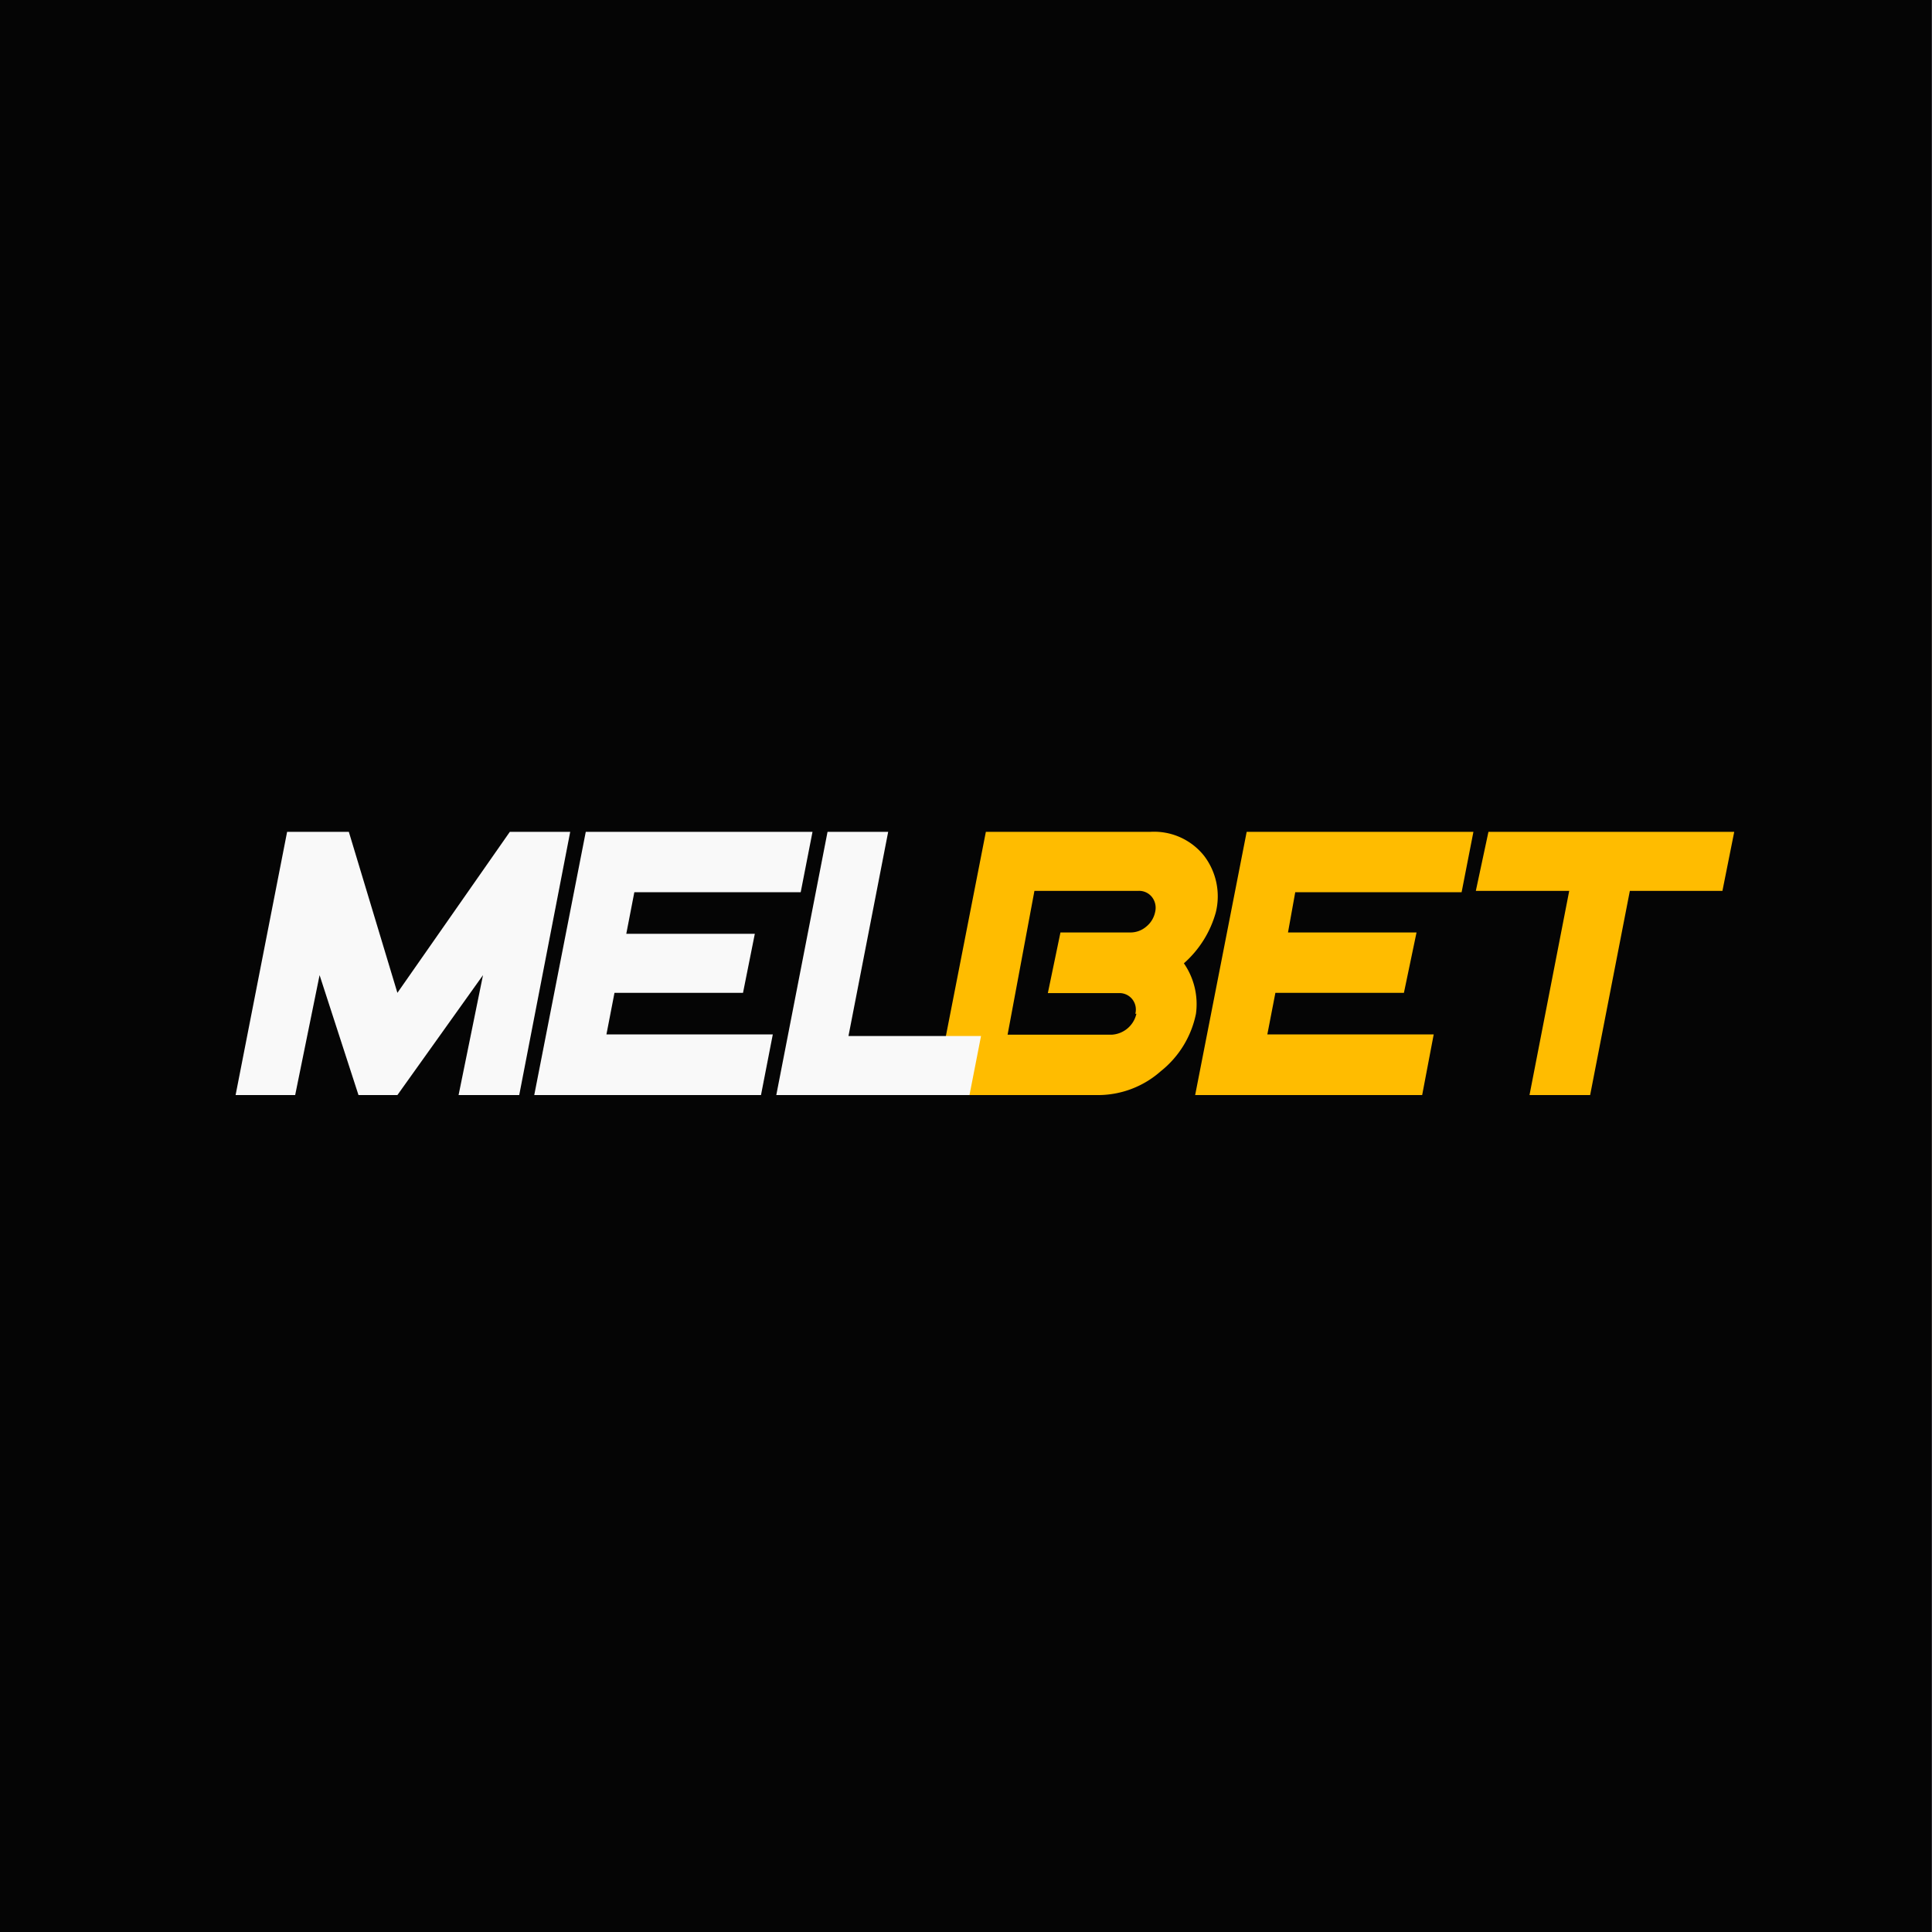
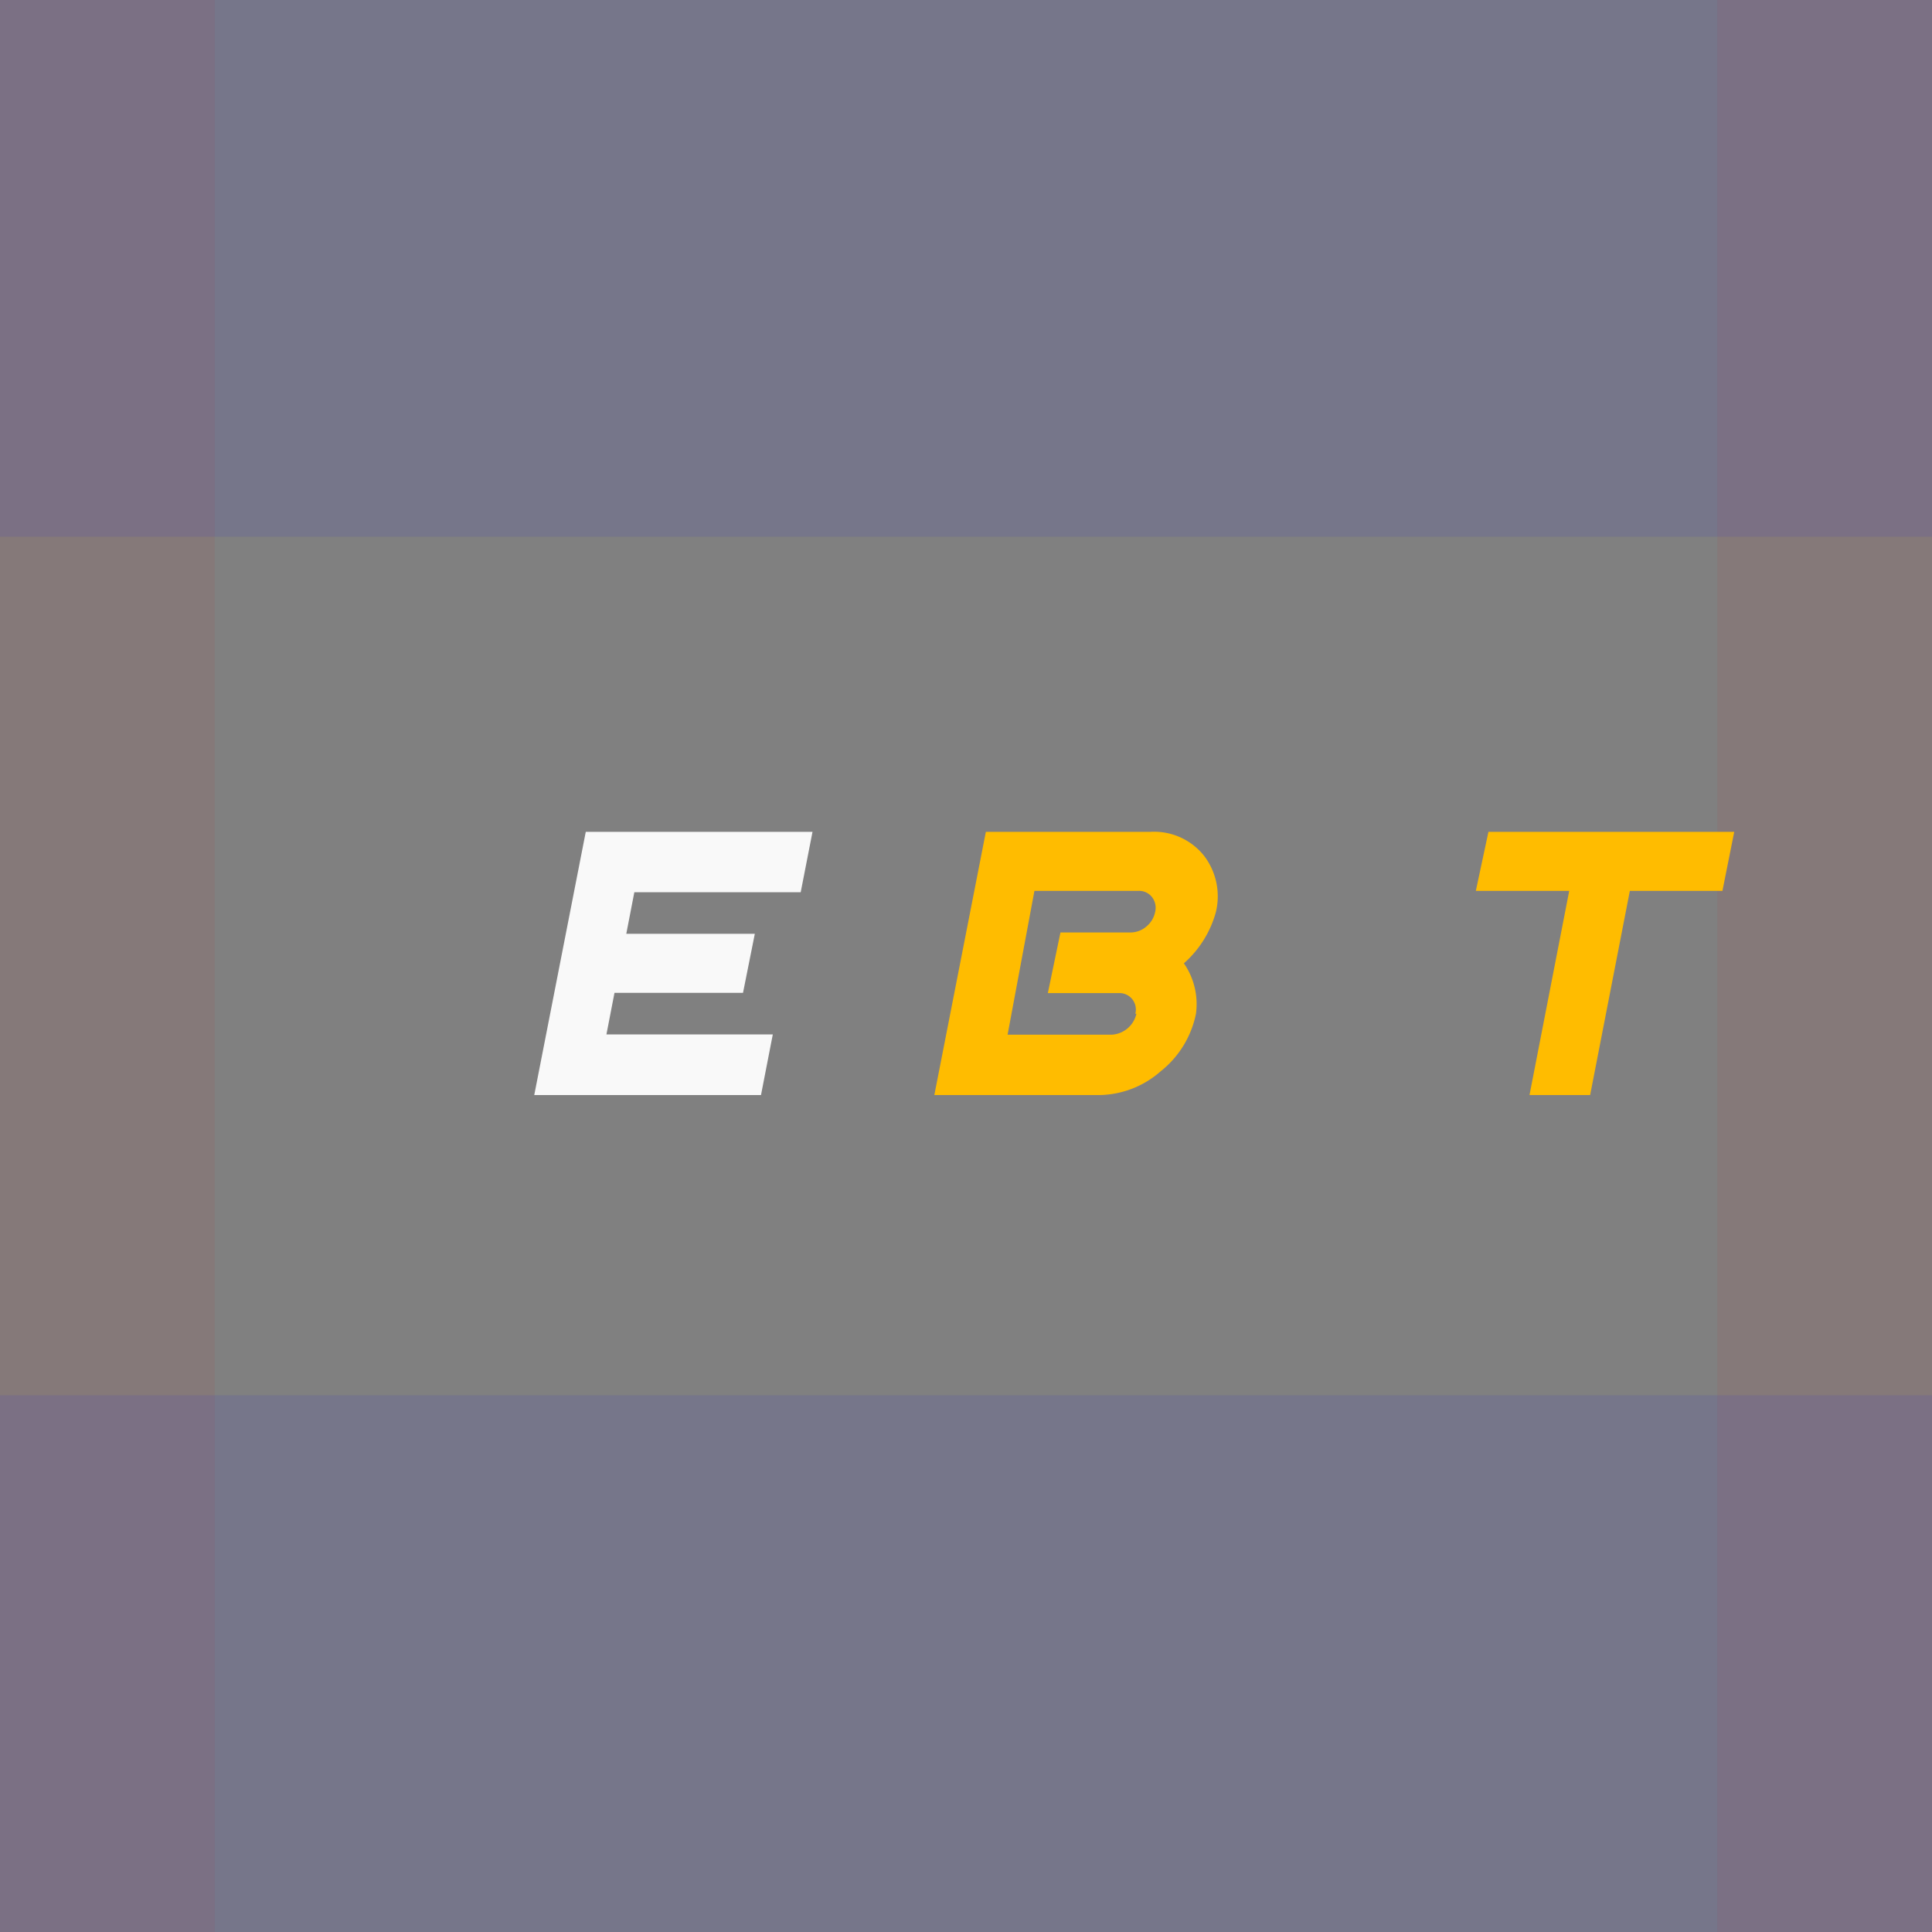
<svg xmlns="http://www.w3.org/2000/svg" viewBox="0 0 72 72">
  <rect x="0" y="0" width="72" height="72" fill="#808080" stroke="none" />
  <defs>
    <style>.cls-1{fill:#c1272d;}.cls-1,.cls-2{opacity:0.08;}.cls-2{fill:blue;}.cls-3{fill:#050505;}.cls-4{fill:#ffbc00;}.cls-5{fill:#f9f9f9;}</style>
  </defs>
  <g id="Guids_-_Keep_Off_When_Exporting" data-name="Guids - Keep Off When Exporting">
    <rect class="cls-1" width="8" height="72" />
    <rect class="cls-1" x="64" width="8" height="72" />
    <rect class="cls-2" x="26" y="26" width="20" height="72" transform="translate(-26 98) rotate(-90)" />
    <rect class="cls-2" x="26" y="-26" width="20" height="72" transform="translate(26 46) rotate(-90)" />
  </g>
  <g id="Contant">
-     <rect class="cls-3" x="-2.99" y="-1.96" width="74.98" height="74.23" />
    <path class="cls-4" d="M44.57,37.78a3.66,3.66,0,0,1-1.31,2.14,3.53,3.53,0,0,1-2.31.89H34.82L36.74,31h6.13a2.38,2.38,0,0,1,2,.89A2.49,2.49,0,0,1,45.31,34a3.93,3.93,0,0,1-1.19,1.9A2.67,2.67,0,0,1,44.57,37.78Zm-2.26,0a.62.62,0,0,0-.12-.55.61.61,0,0,0-.5-.22H39.05l.47-2.26h2.61a.9.9,0,0,0,.59-.22.94.94,0,0,0,.33-.55.65.65,0,0,0-.12-.55.61.61,0,0,0-.5-.23H38.55l-1,5.36h3.88a1,1,0,0,0,.92-.78Z" />
-     <path class="cls-4" d="M53,40.81H44.54L46.46,31h8.45l-.44,2.25h-6.2L48,34.75h4.79L52.32,37H47.53l-.3,1.55h6.2Z" />
    <path class="cls-4" d="M64.19,33.2H60.74l-1.48,7.61H57l1.48-7.61H55L55.47,31h9.16Z" />
-     <path class="cls-5" d="M19.35,40.81H17.09L18,36.34l-3.19,4.47H13.36l-1.45-4.47L11,40.81H8.78L10.7,31H13L14.81,37,19,31h2.25Z" />
    <path class="cls-5" d="M28.36,40.81H19.91L21.83,31h8.45l-.44,2.25h-6.2l-.3,1.55h4.79L27.69,37H22.9l-.3,1.55h6.2Z" />
-     <path class="cls-5" d="M36.13,40.81h-7.2L30.84,31H33.1l-1.48,7.61h4.94Z" />
  </g>
</svg>